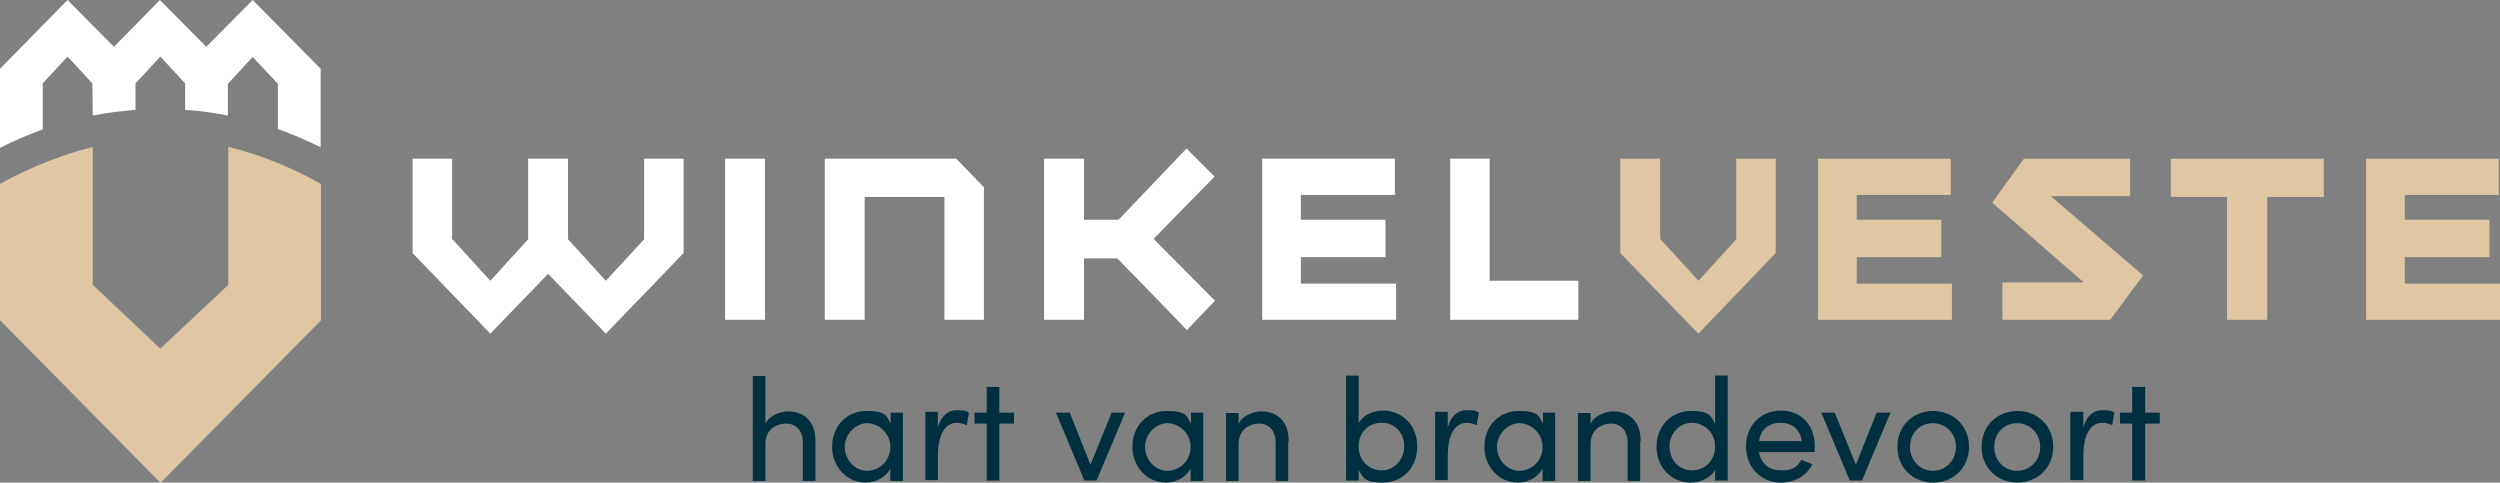
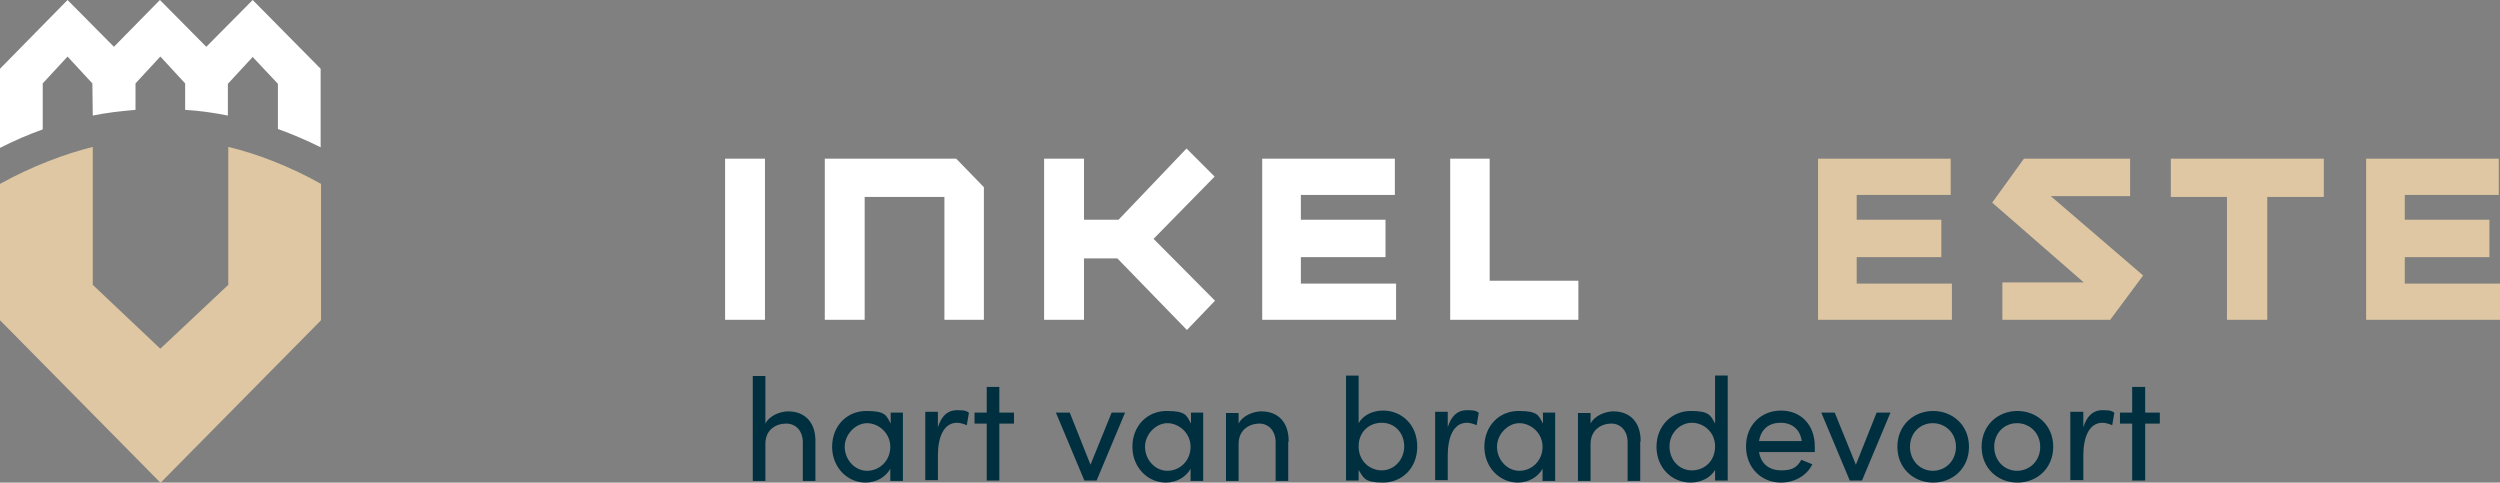
<svg xmlns="http://www.w3.org/2000/svg" id="Layer_2" version="1.1" viewBox="0 0 614.4 118.6">
  <rect x="0" y="0" width="614.4" height="118.6" fill="#808080" stroke="none" />
  <defs>
    <style>.st0{fill:#fff}.st1{fill:#dec7a2}</style>
  </defs>
  <g id="Layer_1-2">
    <path d="M200.4 108.5v9.7h-3.1v-9.5c0-2.8-1.7-4.6-4.1-4.6s-5.1 1.4-5.1 5v9.1H185V92.4h3.1v11.7c1-2 3.7-3 5.6-3 4.2 0 6.8 2.8 6.7 7.5m18.4 1.2c0-3.4-2.9-5.8-5.7-5.8s-5.5 2.7-5.5 5.8 2.4 5.9 5.5 5.9 5.7-2.5 5.7-5.9m0-8.4h3.1v16.8h-3.1v-3c-1.1 2-3.4 3.4-6.1 3.4-4.4 0-8.2-3.7-8.2-8.8s3.6-8.8 8.4-8.8 4.9 1.1 6 3.1v-2.6zm19.3.2l-.5 2.9c-.9-.4-1.8-.6-2.4-.6-3.3 0-4.7 3.6-4.7 8v6.1h-3.1v-16.8h3.1v3.8c.9-2.9 2.5-4.2 4.7-4.2s2.4.3 2.9.6m11.1 0v2.7h-3.6v14h-3.1v-14h-3v-2.7h3v-6.3h3.1v6.3h3.6zm24 0h3.3l-7 16.7h-3l-7-16.7h3.4l5.1 12.8 5.2-12.8zm19.4 8.4c0-3.4-2.9-5.8-5.7-5.8s-5.5 2.7-5.5 5.8 2.4 5.9 5.5 5.9 5.7-2.5 5.7-5.9m0-8.4h3.1v16.8h-3.1v-3c-1.1 2-3.4 3.4-6.1 3.4-4.4 0-8.2-3.7-8.2-8.8s3.6-8.8 8.4-8.8 4.9 1.1 6 3.1v-2.6zm24 7.1v9.7h-3.1v-9.5c0-2.8-1.7-4.6-4-4.6s-5.1 1.4-5.1 5v9.1h-3.1v-16.7h3.1v2.6c1-2 3.7-3 5.6-3 4.2 0 6.8 2.8 6.7 7.5m28.4 1.1c0-3.4-2.4-5.8-5.5-5.8s-5.7 2.2-5.7 5.8 2.7 5.9 5.7 5.9 5.5-2.6 5.5-5.9m3.2.1c0 5.3-3.8 8.8-8.4 8.8s-4.8-1.2-6-3.1v2.6h-3.1V92.3h3.1V104c1.1-2 3.5-3.1 6-3.1 4.6 0 8.4 3.5 8.4 8.8m15.1-8.1l-.5 2.9c-.9-.4-1.8-.6-2.4-.6-3.3 0-4.7 3.6-4.7 8v6.1h-3.1v-16.8h3.1v3.8c.9-2.9 2.5-4.2 4.7-4.2s2.4.3 2.9.6m15.7 8.4c0-3.4-2.9-5.8-5.7-5.8s-5.5 2.7-5.5 5.8 2.4 5.9 5.5 5.9 5.7-2.5 5.7-5.9m0-8.4h3.1v16.8h-3.1v-3c-1.1 2-3.4 3.4-6.1 3.4-4.4 0-8.2-3.7-8.2-8.8s3.6-8.8 8.4-8.8 4.9 1.1 6 3.1v-2.6zm24 7.1v9.7H400v-9.5c0-2.8-1.7-4.6-4-4.6s-5.1 1.4-5.1 5v9.1h-3.1v-16.7h3.1v2.6c1-2 3.7-3 5.6-3 4.2 0 6.8 2.8 6.7 7.5m18.3 1.1c0-3.6-2.9-5.8-5.7-5.8s-5.5 2.4-5.5 5.8 2.4 5.9 5.5 5.9 5.7-2.3 5.7-5.9m0-17.4h3.1v25.8h-3.1v-2.6c-1.1 1.9-3.5 3.1-6 3.1-4.6 0-8.4-3.6-8.4-8.8s3.8-8.8 8.4-8.8 4.9 1.1 6 3.1V92.4zm21.3 16.1c-.4-2.9-2.4-4.5-5.2-4.5s-4.8 1.5-5.3 4.5h10.5zm3.1 2.7h-13.6c.5 3 2.6 4.5 5.5 4.5s3.9-.9 4.9-2.6l2.7 1.1c-1.4 2.9-4.5 4.5-7.7 4.5-4.8 0-8.6-3.6-8.6-8.9s3.8-8.8 8.6-8.8 8.3 3.4 8.3 8.8v1.4m15.2-9.7h3.4l-7 16.7h-3l-7-16.7h3.3l5.2 12.8 5.1-12.8zm19.5 8.4c0-3.4-2.6-5.8-5.7-5.8s-5.6 2.4-5.6 5.8 2.5 5.9 5.6 5.9 5.7-2.4 5.7-5.9m-14.4 0c0-5.3 4-8.8 8.8-8.8s8.8 3.5 8.8 8.8-4 8.8-8.8 8.8-8.8-3.5-8.8-8.8m35.1 0c0-3.4-2.6-5.8-5.7-5.8s-5.6 2.4-5.6 5.8 2.5 5.9 5.6 5.9 5.7-2.4 5.7-5.9m-14.4 0c0-5.3 4-8.8 8.8-8.8s8.8 3.5 8.8 8.8-4 8.8-8.8 8.8-8.8-3.5-8.8-8.8m32.6-8.2l-.5 2.9c-.9-.4-1.8-.6-2.4-.6-3.3 0-4.7 3.6-4.7 8v6.1h-3.2v-16.8h3.2v3.8c.9-2.9 2.5-4.2 4.7-4.2s2.4.3 2.9.6m11.2 0v2.7h-3.6v14H524v-14h-3v-2.7h3v-6.3h3.2v6.3h3.6z" fill="#003040" />
    <path class="st0" d="M178.2 39h9.8v39.6h-9.8zm53.9 39.6V48.4h-19.6v30.2h-9.8V39H235l6.8 7v32.6h-9.7zm59.6 2.5l-17.1-17.6h-8.2v15.1h-9.8V39h9.8v15h8.5l16.7-17.5 6.9 6.9-15 15.3 15.1 15.2-6.9 7.2zM342.8 39v8.9h-23.1V54h20.8v9.2h-20.8v6.5h23.4v8.9h-32.9V39h32.6zm45.1 39.6h-31.5V39h9.7v30h21.8v9.6z" />
-     <path class="st1" d="M436.4 39v23.2l-19 19.8-19.2-19.8V39h9.8v19.7l9.4 10.3 9.3-10.2V39h9.7z" />
-     <path class="st0" d="M168 39v23.2L148.9 82l-14.2-14.7L120.5 82l-19.1-19.8V39h9.7v19.7l9.4 10.3 9.3-10.2V39h9.8v19.8l9.3 10.2 9.4-10.2V39h9.7z" />
    <path class="st1" d="M479.4 39v8.9h-23.1V54h20.8v9.2h-20.8v6.5h23.4v8.9h-32.9V39h32.6zm12.7 30.4h20l-22.5-19.6 7.8-10.8h26.1v9.2H504l22.7 19.5-8.1 10.9h-26.5v-9.2zm55.2 9.2V48.4h-13.8V39h37.6v9.4h-13.9v30.2h-9.9zM614.1 39v8.9H591V54h20.8v9.2H591v6.5h23.4v8.9h-32.9V39h32.6z" />
    <path class="st0" d="M22.8 28.4c3.4-.7 6.9-1.1 10.5-1.4v-6.5l6.1-6.6.2.2 5.9 6.4V27c3.5.2 7 .7 10.5 1.4v-7.8l6.1-6.6 6.2 6.6v11.1c3.6 1.3 7.1 2.8 10.5 4.5V16.9L62.1 0 50.7 11.5 39.6.3l-.3-.3L28 11.5 16.6 0 0 16.9v19.4h.1c3.3-1.7 6.8-3.2 10.4-4.5V20.5l6.1-6.6 6.1 6.6" />
    <path class="st1" d="M39.5 118.6l39.4-39.9V45.2c-7.6-4.3-16-7.5-22.8-9.1V70L39.4 85.7 22.8 70V36.1C16 37.8 7.7 40.9 0 45.2v33.5l39.4 39.9z" />
  </g>
</svg>